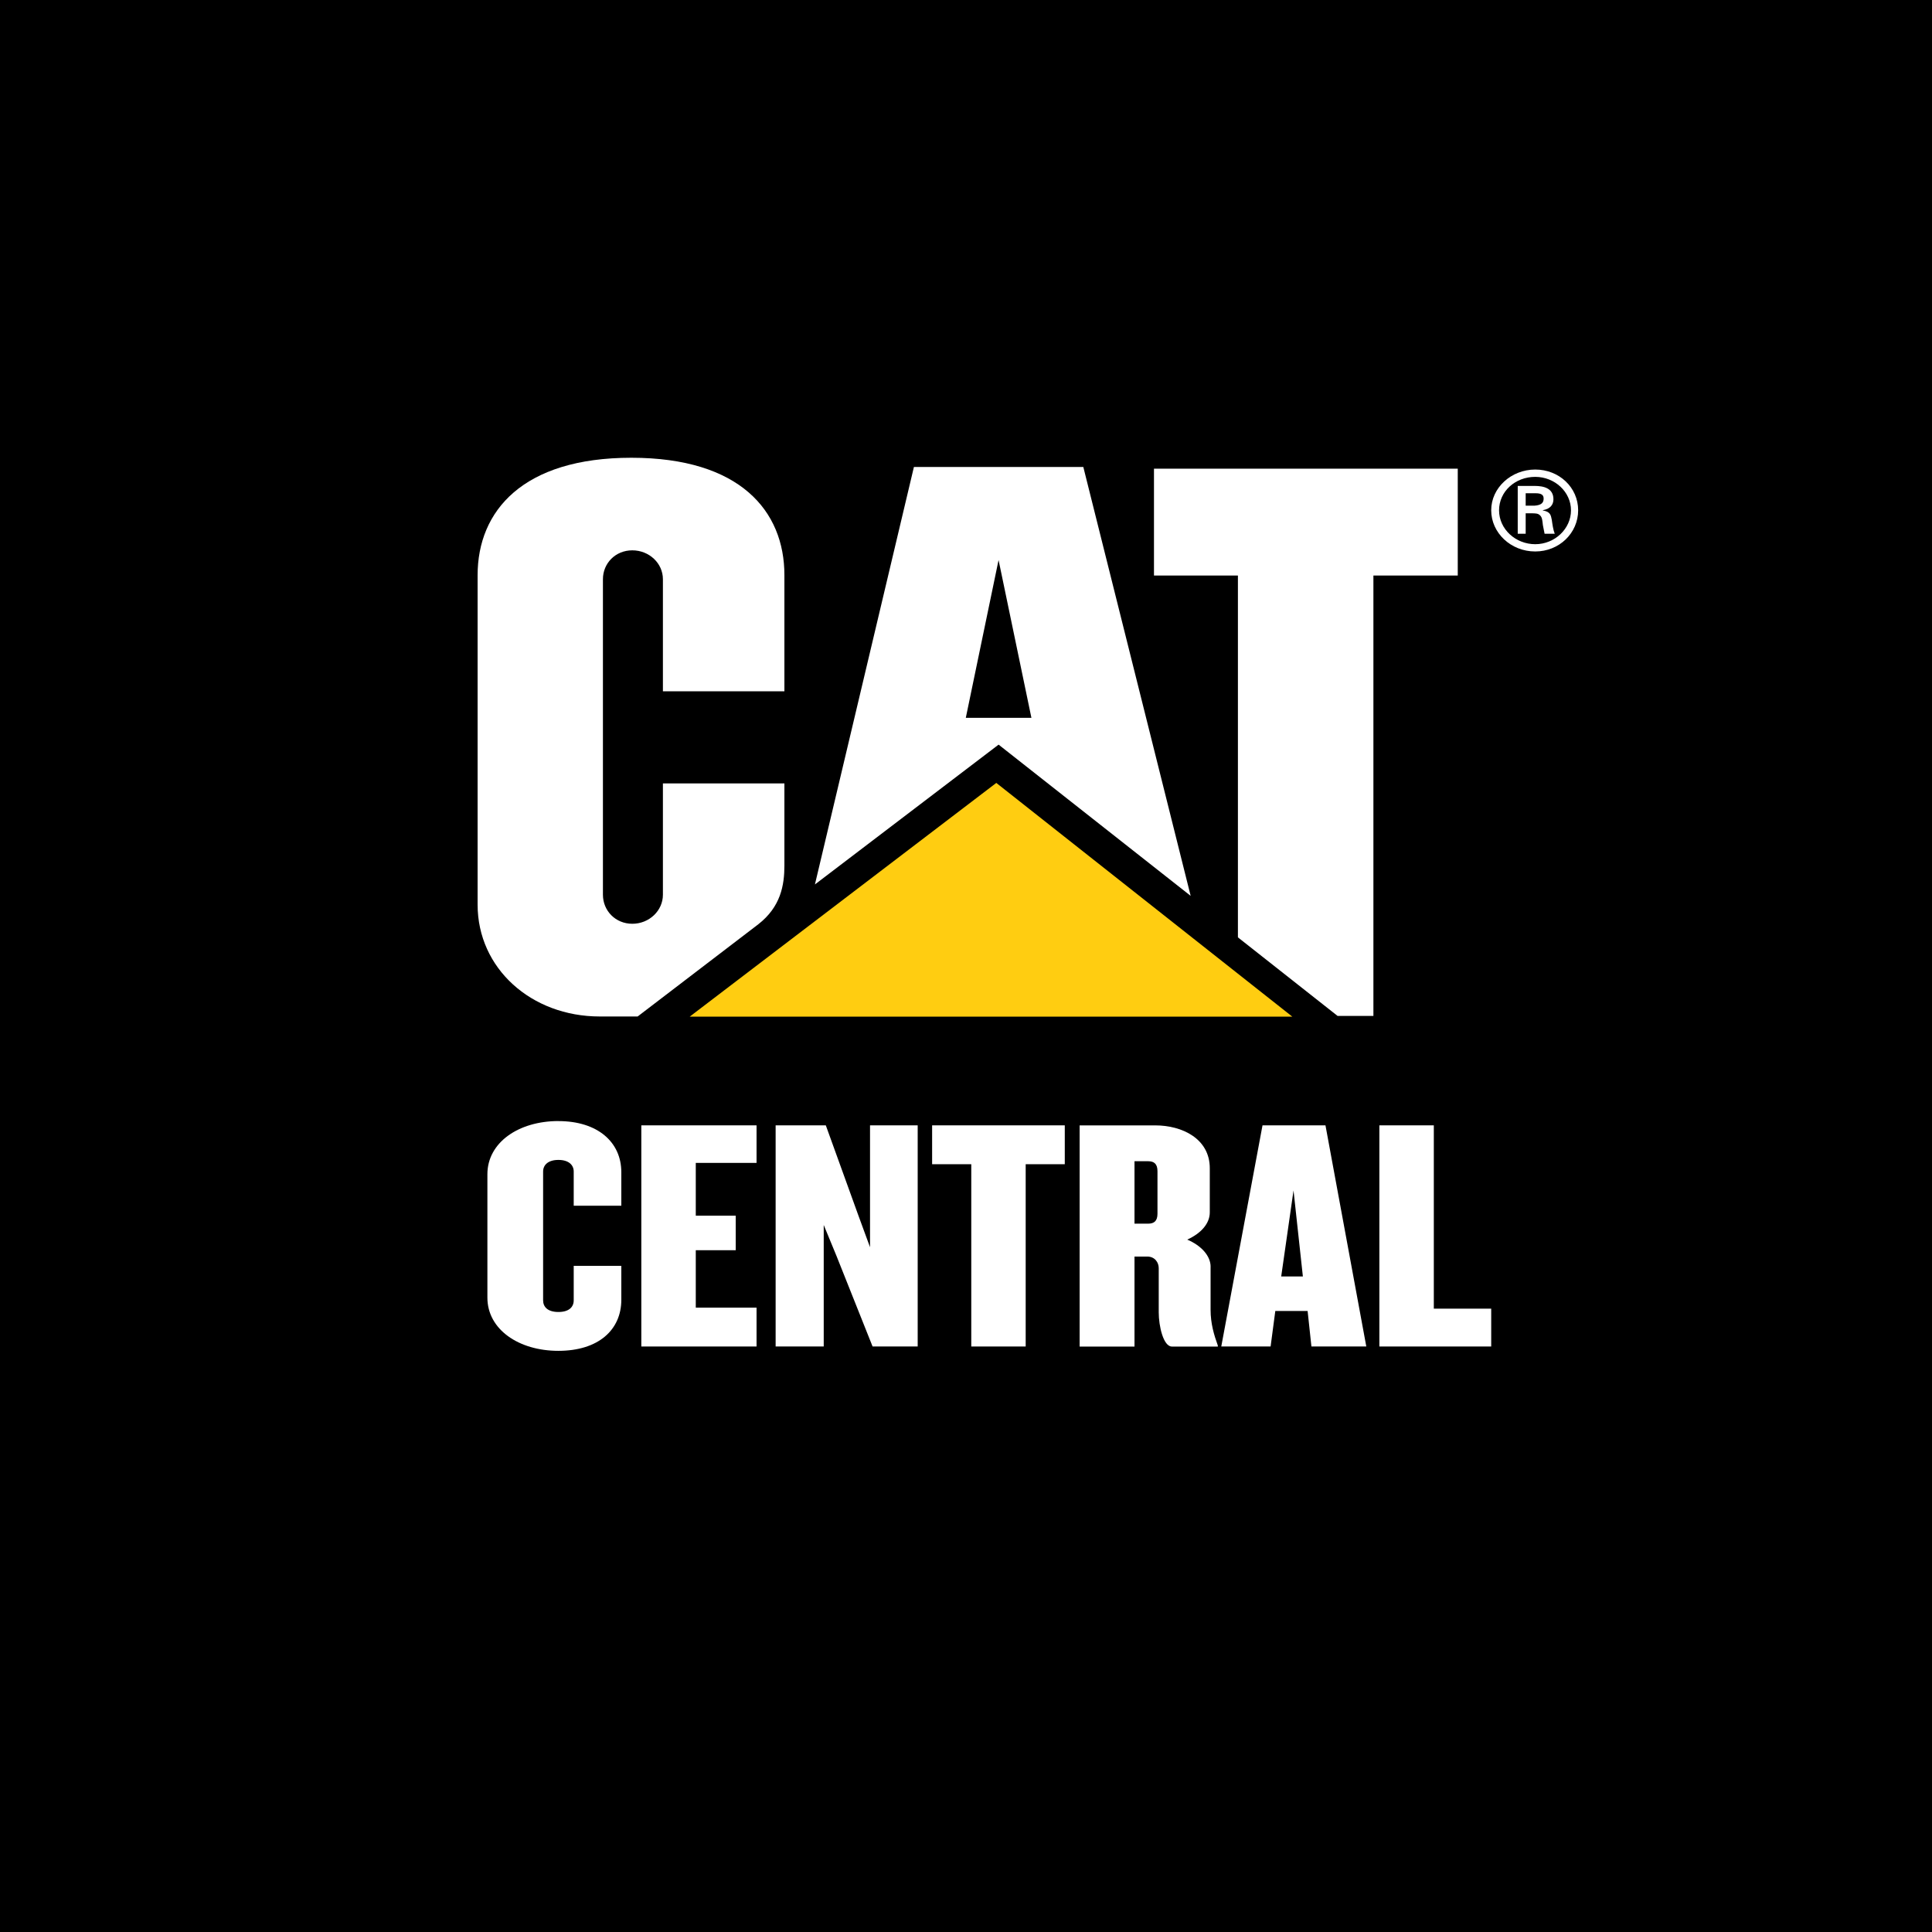
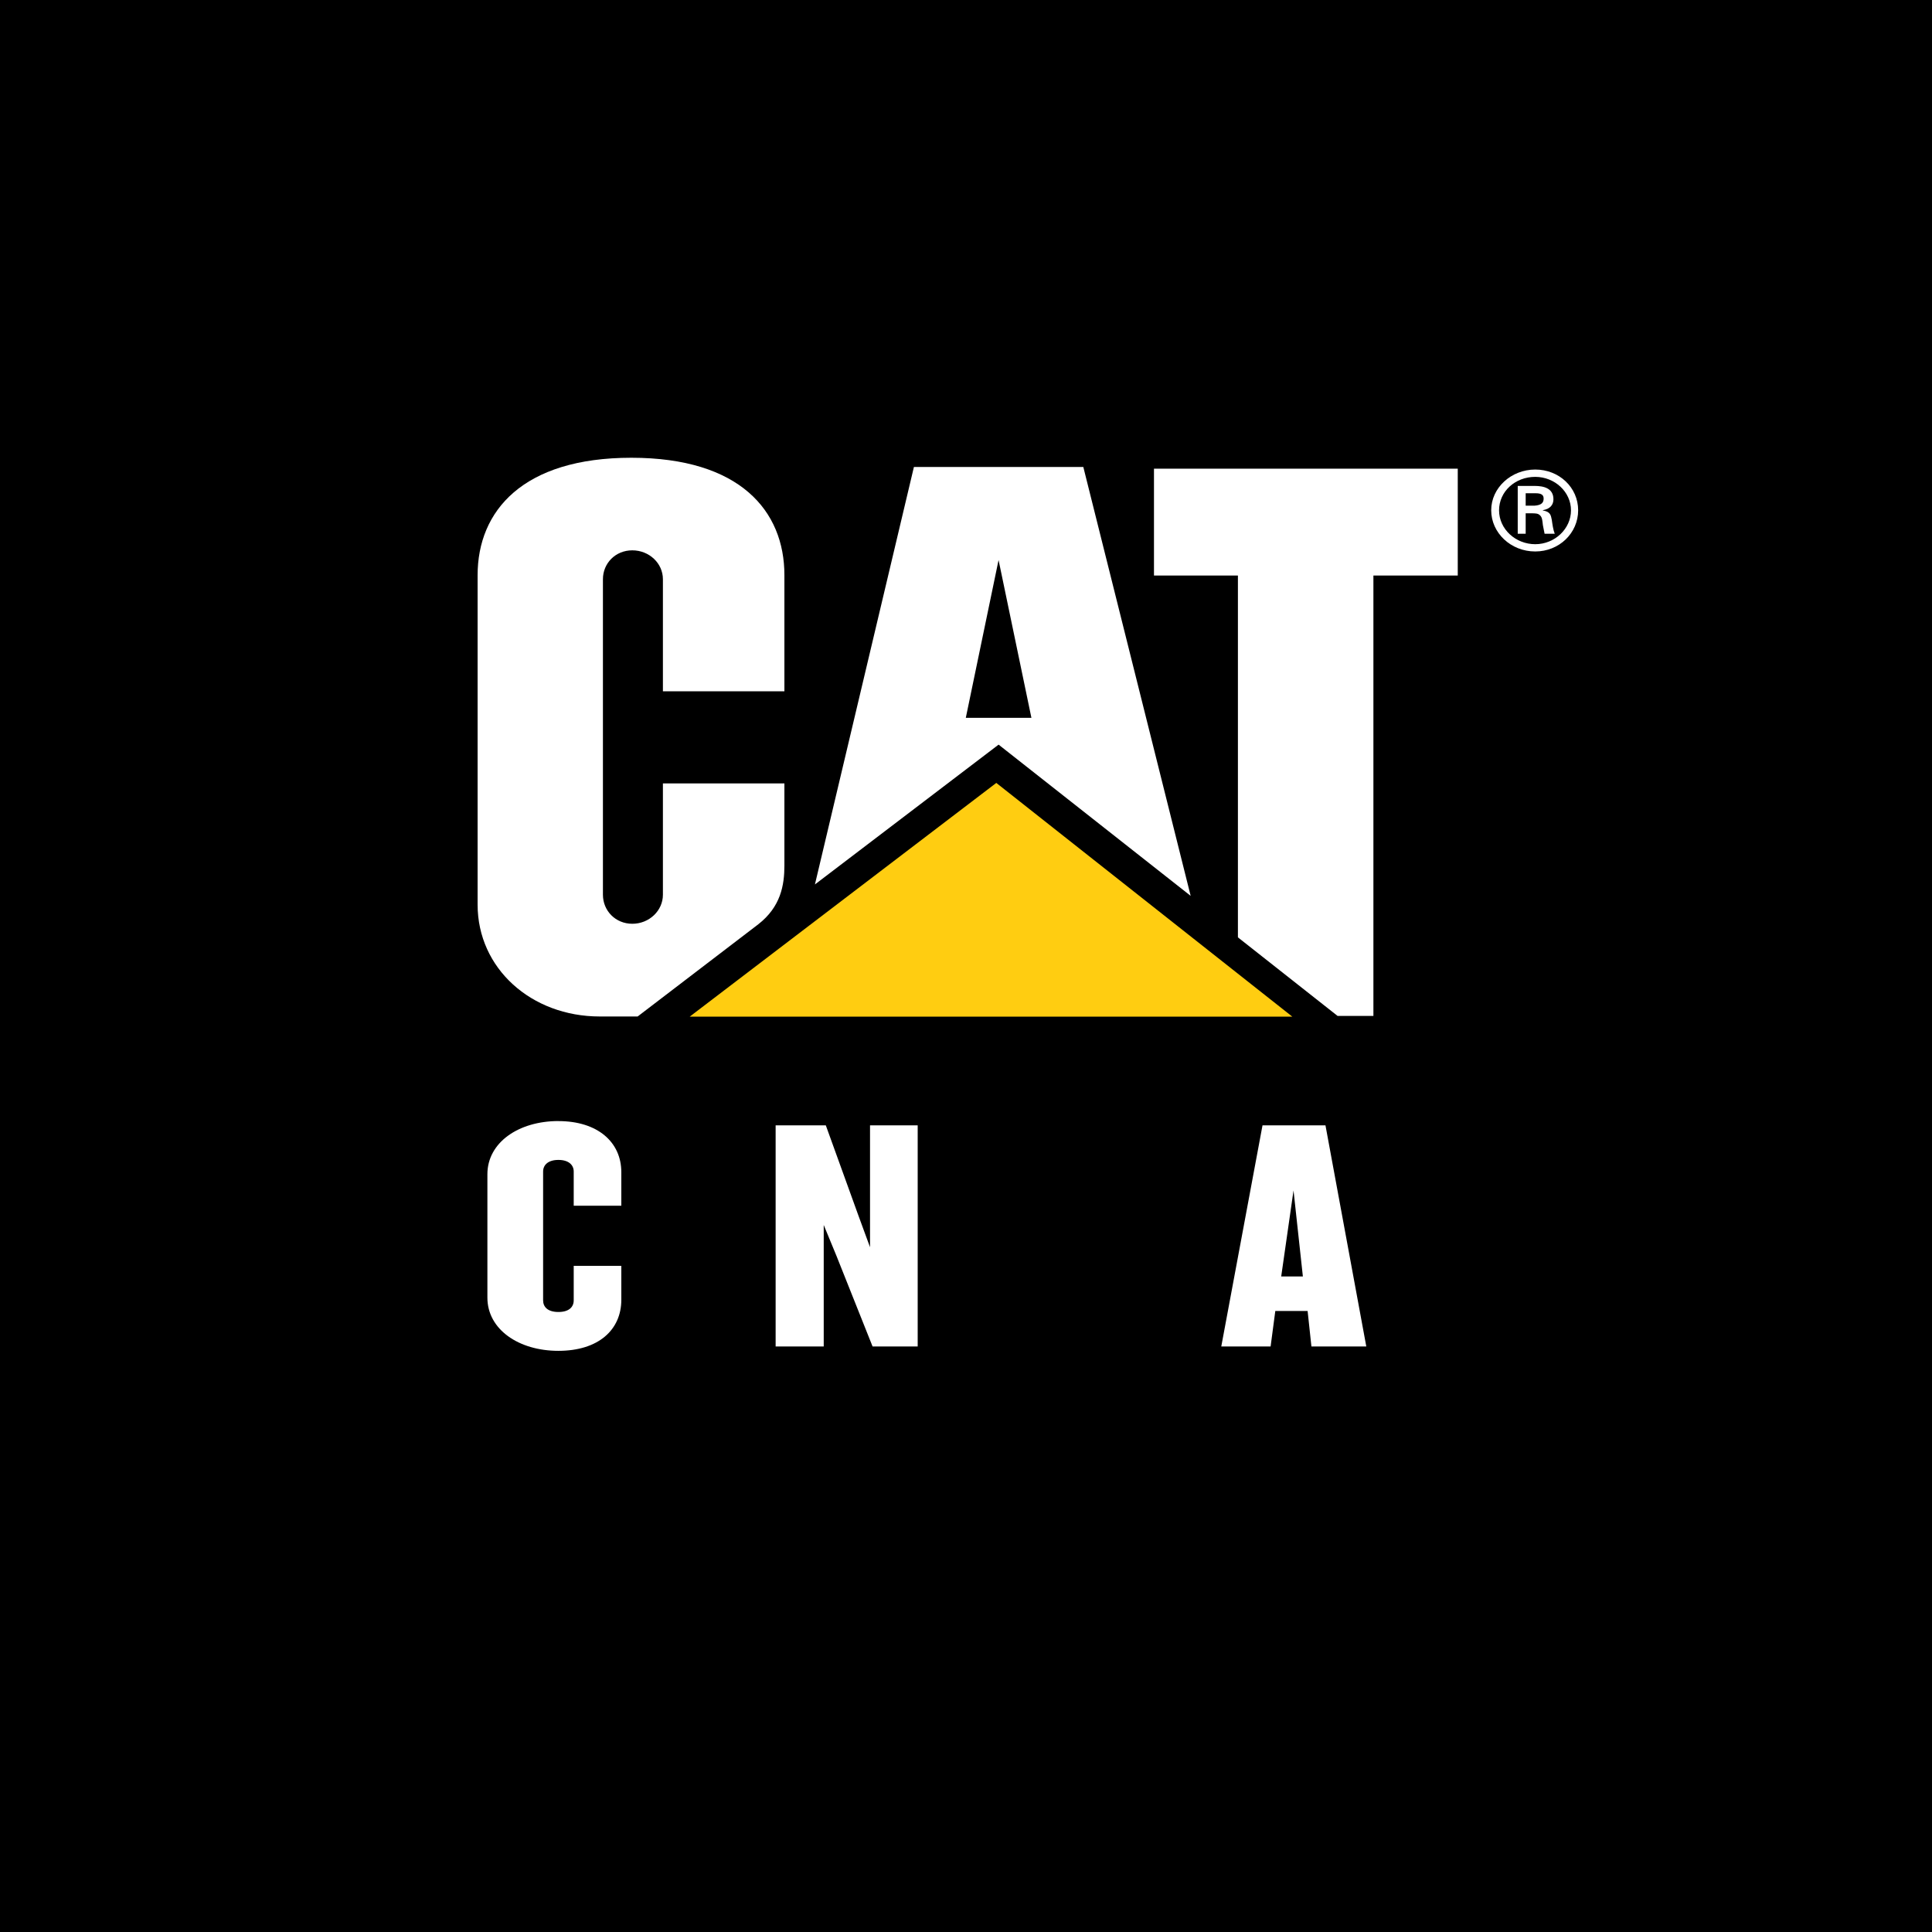
<svg xmlns="http://www.w3.org/2000/svg" width="148" height="148" viewBox="0 0 148 148" fill="none">
  <rect width="148" height="148" fill="black" />
  <g clip-path="url(#clip0_13351_8617)">
    <path d="M66.648 95.543L65.772 93.154L63.261 86.207H59.417V103.148H63.101V93.839L64.077 96.205L66.844 103.148H70.299V86.207H66.648V95.543Z" fill="white" />
    <path d="M116.874 39.322H117.401C117.611 39.329 117.818 39.322 117.967 39.473C118.153 39.631 118.153 39.929 118.192 40.228C118.234 40.456 118.284 40.701 118.323 40.889H119.1C118.975 40.56 118.925 40.181 118.876 39.829C118.801 39.443 118.758 39.201 118.192 39.104V39.08C118.744 38.993 119 38.671 119 38.248C119 37.399 118.256 37.224 117.558 37.224H116.265V40.889H116.874V39.325V39.322ZM116.874 37.785H117.632C118.11 37.785 118.249 37.936 118.249 38.194C118.249 38.493 118.106 38.698 117.54 38.738H116.874V37.788V37.785Z" fill="white" />
-     <path d="M49.128 103.148H57.955V100.172H53.3V95.772H56.359V93.127H53.3V89.083H57.955V86.207H49.128V103.148Z" fill="white" />
    <path d="M76.321 59.975L52.834 77.88H98.997L76.321 59.975Z" fill="#FFCD11" />
    <path d="M96.714 86.207L93.555 103.148H97.334L97.694 100.427H100.169L100.461 103.148H104.665L101.537 86.207H96.714ZM98.146 97.782L99.09 91.194L99.806 97.782H98.146Z" fill="white" />
    <path d="M117.606 42.245C119.441 42.245 120.894 40.839 120.894 39.09C120.894 37.342 119.441 35.969 117.606 35.969C115.772 35.969 114.233 37.362 114.233 39.09C114.233 40.819 115.736 42.245 117.606 42.245ZM117.606 36.53C119.099 36.53 120.345 37.678 120.345 39.094C120.345 40.51 119.102 41.688 117.606 41.688C116.11 41.688 114.835 40.54 114.835 39.094C114.835 37.647 116.071 36.53 117.606 36.53Z" fill="white" />
-     <path d="M92.739 97.043C92.739 96.204 92.023 95.416 90.948 94.959C92.023 94.476 92.675 93.714 92.675 92.875V89.492C92.675 87.23 90.559 86.21 88.504 86.21H82.705V103.152H86.908V96.258H87.884C88.472 96.258 88.764 96.715 88.764 97.147V100.53C88.764 101.598 89.124 103.152 89.772 103.152H93.291V103.074C92.999 102.259 92.736 101.396 92.736 100.326V97.043H92.739ZM88.668 92.976C88.668 93.536 88.408 93.738 87.952 93.738H86.908V88.955H87.952C88.408 88.955 88.668 89.16 88.668 89.72V92.976Z" fill="white" />
-     <path d="M71.405 89.184H74.404V103.148H78.572V89.184H81.567V86.207H71.405V89.184Z" fill="white" />
    <path d="M45.941 77.867H48.847L58.087 70.805C59.811 69.463 60.089 67.805 60.089 66.305V60.012H50.782V68.54C50.782 69.765 49.731 70.765 48.438 70.765C47.145 70.765 46.187 69.762 46.187 68.54V44.373C46.187 43.148 47.145 42.158 48.438 42.158C49.731 42.158 50.782 43.148 50.782 44.373V52.958H60.089V44.057C60.089 39.131 56.677 35.066 48.363 35.066C40.049 35.066 36.587 39.141 36.587 44.064V69.299C36.587 74.185 40.701 77.867 45.944 77.867H45.941Z" fill="white" />
-     <path d="M109.837 86.207H105.666V103.148H114.233V100.249H109.837V86.207Z" fill="white" />
    <path d="M91.211 68.631L82.987 35.772H70.01L62.427 67.752L76.497 57.042L91.211 68.628V68.631ZM76.497 42.91L79.011 54.989H73.985L76.493 42.91H76.497Z" fill="white" />
    <path d="M94.83 71.806L102.463 77.823H105.209V44.088H111.671V35.902H88.4V44.088H94.83V71.806Z" fill="white" />
    <path d="M42.777 85.878C39.713 85.878 37.337 87.532 37.337 89.949V99.409C37.337 101.826 39.717 103.48 42.777 103.48C45.836 103.48 47.596 101.88 47.596 99.564V96.97H43.949V99.614C43.949 100.121 43.589 100.504 42.777 100.504C41.964 100.504 41.605 100.121 41.605 99.614V89.744C41.605 89.237 41.996 88.855 42.777 88.855C43.557 88.855 43.949 89.237 43.949 89.744V92.365H47.596V89.798C47.596 87.482 45.772 85.881 42.777 85.881V85.878Z" fill="white" />
  </g>
  <defs>
    <clipPath id="clip0_13351_8617">
      <rect width="85" height="71" fill="white" transform="translate(36 34)" />
    </clipPath>
  </defs>
</svg>